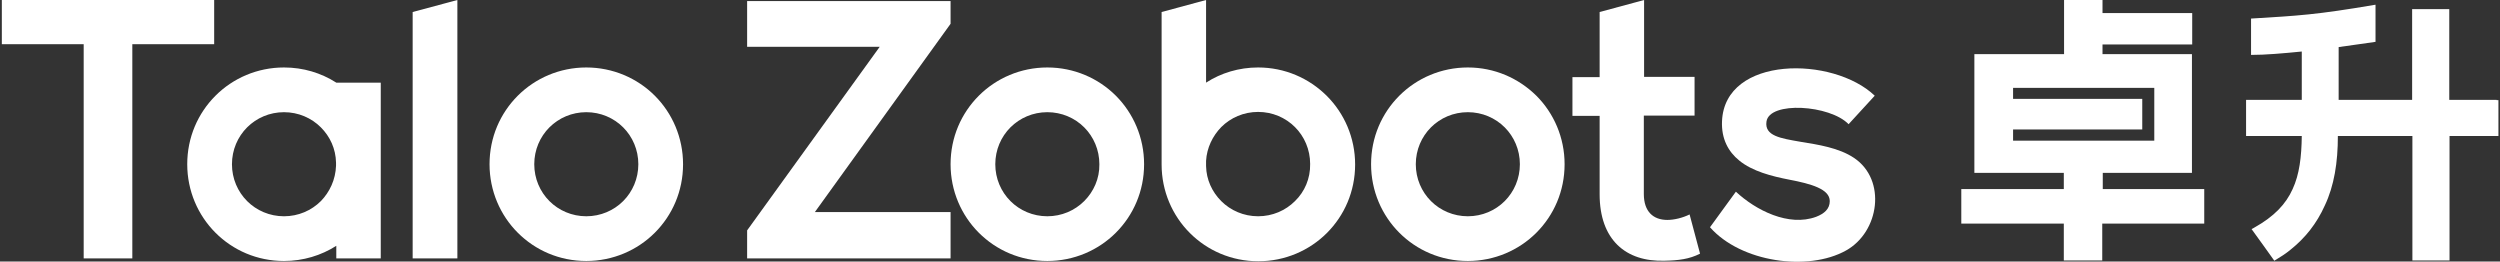
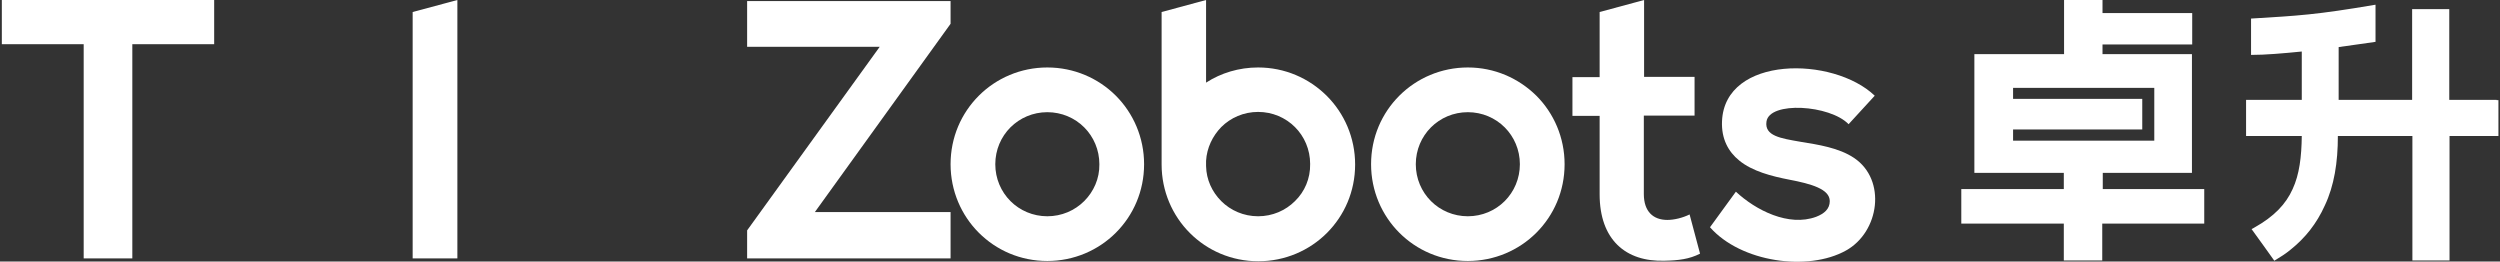
<svg xmlns="http://www.w3.org/2000/svg" version="1.1" id="图层_1" x="0px" y="0px" viewBox="0 0 956 100" style="enable-background:new 0 0 956 100;" xml:space="preserve">
  <rect x="0" y="0" width="956" height="100" fill="#333333" stroke="none" />
  <style type="text/css">
	.st0{fill-rule:evenodd;clip-rule:evenodd;fill:#ffffff;}
</style>
  <g>
    <polygon class="st0" points="363.5,9.1 363.5,0.4 285.7,0.4 285.7,17.9 336.4,17.9 285.7,88.1 285.7,98.8 363.5,98.8 363.5,81.1    311.6,81.1  " />
    <path class="st0" d="M400.5,25.8c-10.2,0-19.5,4.1-26.2,10.8c-6.7,6.7-10.8,15.9-10.8,26.2c0,10.2,4.1,19.5,10.8,26.2   c6.7,6.7,15.9,10.8,26.2,10.8c10.2,0,19.5-4.1,26.2-10.8c6.7-6.7,10.8-15.9,10.8-26.2c0-10.2-4.1-19.5-10.8-26.2   C420,29.9,410.7,25.8,400.5,25.8z M414.6,76.9c-3.6,3.6-8.6,5.8-14.1,5.8c-5.5,0-10.5-2.2-14.1-5.8c-3.6-3.6-5.8-8.6-5.8-14.1   c0-5.5,2.2-10.5,5.8-14.1c3.6-3.6,8.6-5.8,14.1-5.8c5.5,0,10.5,2.2,14.1,5.8c3.6,3.6,5.8,8.6,5.8,14.1   C420.5,68.3,418.2,73.3,414.6,76.9z" />
    <path class="st0" d="M481.1,25.8c-7.3,0-14.2,2.1-19.9,5.8v-9.2V17V0l-17,4.6V17v5.5v38.7c0,0.5,0,1.1,0,1.7   c0,10.2,4.1,19.5,10.8,26.2c6.7,6.7,15.9,10.8,26.2,10.8c10.2,0,19.5-4.1,26.2-10.8c6.7-6.7,10.8-15.9,10.8-26.2   c0-10.2-4.1-19.5-10.8-26.2C500.6,29.9,491.3,25.8,481.1,25.8z M495.2,76.9c-3.6,3.6-8.6,5.8-14.1,5.8c-5.5,0-10.5-2.2-14.1-5.8   c-3.5-3.5-5.7-8.2-5.8-13.4h0v-2c0.3-5,2.5-9.5,5.8-12.9c3.6-3.6,8.6-5.8,14.1-5.8c5.5,0,10.5,2.2,14.1,5.8   c3.6,3.6,5.8,8.6,5.8,14.1C501.1,68.3,498.9,73.3,495.2,76.9z" />
    <path class="st0" d="M637.6,84.1c-5.4,0-9-3.2-9-9.9v-30H648V29.4h-19.3v-7V9.7V0l-17,4.6v7v10.9v7h-10.4v14.8h10.4v30   c0,17.3,9.9,25.9,24.9,25.4c5.2-0.1,9.4-0.6,13.5-2.7l-4-15C643.5,83.3,640.2,84.1,637.6,84.1z" />
    <path class="st0" d="M709,60.4c-5.8-3.9-13.8-5.1-20.6-6.2c-7.4-1.3-13.7-2.2-12.9-7.7c1.1-7.9,24.3-6.4,31.4,1l10-10.9   c-15.9-15.2-57.3-15.4-58.4,9.7c-0.3,6.8,2.4,11.7,6.6,15.1c5,4.1,12.4,6,19.1,7.3c8.4,1.6,15.5,3.6,15.5,8.2c0,3-2.1,4.8-5.2,6   c-10.5,3.9-23.1-2.5-30.7-9.6l-9.9,13.6c11.8,13.4,37.5,17,52,8.9C718.7,88.7,721.5,68.8,709,60.4z" />
    <path class="st0" d="M561.3,25.8c-10.2,0-19.5,4.1-26.2,10.8c-6.7,6.7-10.8,15.9-10.8,26.2c0,10.2,4.1,19.5,10.8,26.2   c6.7,6.7,15.9,10.8,26.2,10.8c10.2,0,19.5-4.1,26.2-10.8c6.7-6.7,10.8-15.9,10.8-26.2c0-10.2-4.1-19.5-10.8-26.2   C580.7,29.9,571.5,25.8,561.3,25.8z M575.4,76.9c-3.6,3.6-8.6,5.8-14.1,5.8c-5.5,0-10.5-2.2-14.1-5.8c-3.6-3.6-5.8-8.6-5.8-14.1   c0-5.5,2.2-10.5,5.8-14.1c3.6-3.6,8.6-5.8,14.1-5.8c5.5,0,10.5,2.2,14.1,5.8c3.6,3.6,5.8,8.6,5.8,14.1   C581.2,68.3,579,73.3,575.4,76.9z" />
    <path class="st0" d="M81.8,0C53.2,0,29.1,0,0.7,0v16.9H32v81.9h18.6V16.9h31.3V0z" />
    <polygon class="st0" points="157.8,98.8 174.9,98.8 174.9,0 157.8,4.6  " />
-     <path class="st0" d="M145.6,31.6h-17c-5.8-3.7-12.6-5.8-20-5.8c-10.2,0-19.5,4.1-26.2,10.8c-6.7,6.7-10.8,15.9-10.8,26.2   c0,10.2,4.1,19.5,10.8,26.2c6.7,6.7,15.9,10.8,26.2,10.8c7.3,0,14.2-2.1,20-5.8v4.8h17V63.5c0-0.2,0-0.5,0-0.7c0-0.2,0-0.5,0-0.7   V31.6z M128.5,63.4c-0.2,5.3-2.4,10-5.8,13.5c-3.6,3.6-8.6,5.8-14.1,5.8c-5.5,0-10.5-2.2-14.1-5.8c-3.6-3.6-5.8-8.6-5.8-14.1   c0-5.5,2.2-10.5,5.8-14.1c3.6-3.6,8.6-5.8,14.1-5.8c5.5,0,10.5,2.2,14.1,5.8c3.5,3.5,5.7,8.2,5.8,13.5V63.4z" />
-     <path class="st0" d="M224.2,25.8c-10.2,0-19.5,4.1-26.2,10.8c-6.7,6.7-10.8,15.9-10.8,26.2c0,10.2,4.1,19.5,10.8,26.2   c6.7,6.7,15.9,10.8,26.2,10.8c10.2,0,19.5-4.1,26.2-10.8c6.7-6.7,10.8-15.9,10.8-26.2c0-10.2-4.1-19.5-10.8-26.2   S234.4,25.8,224.2,25.8z M238.3,76.9c-3.6,3.6-8.6,5.8-14.1,5.8c-5.5,0-10.5-2.2-14.1-5.8c-3.6-3.6-5.8-8.6-5.8-14.1   c0-5.5,2.2-10.5,5.8-14.1c3.6-3.6,8.6-5.8,14.1-5.8c5.5,0,10.5,2.2,14.1,5.8c3.6,3.6,5.8,8.6,5.8,14.1   C244.1,68.3,241.9,73.3,238.3,76.9z" />
    <path class="st0" d="M841.6,72.3h-37.5v-6.2h32.6h0.9h0.6v-0.6v-1V22.3v-1v-0.6h-0.6h-0.9H804V17h32.6h1.1h0.6v-0.6v-1V6.6v-1V5   h-0.6h-1.1H804V1.7V0.6V0h-0.6h-0.9h-11.7h-0.9h-0.6v0.6v1.1v19h-1.6h-4.3h-26.7h-0.9H755v0.6v1v42.2v1v0.6h0.6h0.9h32.7v6.2h-37.7   h-0.9H750v0.6v1v10v1v0.6h0.6h0.9h37.7V98v1v0.6h0.6h0.9h11.7h0.9h0.6V99v-1V85.5h37.5h0.9h0.6v-0.6v-1v-10v-1v-0.6h-0.6H841.6z    M769.8,53.7v-2.1v-2.1h48.8h0.6v-0.6V38.4v-0.6h-0.6h-48.8v-4.2h54v4.9v10.4v2.8v2.1H769.8z" />
    <path class="st0" d="M954.7,38.2h-0.5h-17.6V4.6V4.1V3.5H936h-0.5h-12h-0.5h-0.6v0.6v0.5v33.6h-28.1V27.5V18c6-0.8,11.1-1.6,14.1-2   V1.8c-22.9,3.9-29.5,4.2-47.6,5.3c0,4.7,0,9.2,0,13.9c5.5,0,12.4-0.6,19.4-1.3v18.5H860h-0.5h-0.6v0.6v0.5v11.5v0.5V52h0.6h0.5   h20.2c-0.1,8-0.9,14.7-3.5,20.3c-2.6,5.8-7.1,10.5-14.6,14.7l0,0l-0.5,0.3l-0.6,0.3c3.1,4.3,5.8,8,8.7,12.1   c2.3-1.4,4.4-2.7,6.3-4.3c5.5-4.4,9.9-9.9,13-16.8C892.6,71,894,62.1,894,52h28.5v46.5V99v0.6h0.6h0.5h12h0.5h0.6V99v-0.5V52h17.6   h0.5h0.6v-0.6v-0.5V39.4v-0.5v-0.6H954.7z" />
  </g>
  <g>
</g>
  <g>
</g>
  <g>
</g>
  <g>
</g>
  <g>
</g>
  <g>
</g>
  <g>
</g>
  <g>
</g>
  <g>
</g>
  <g>
</g>
  <g>
</g>
  <g>
</g>
  <g>
</g>
  <g>
</g>
  <g>
</g>
</svg>